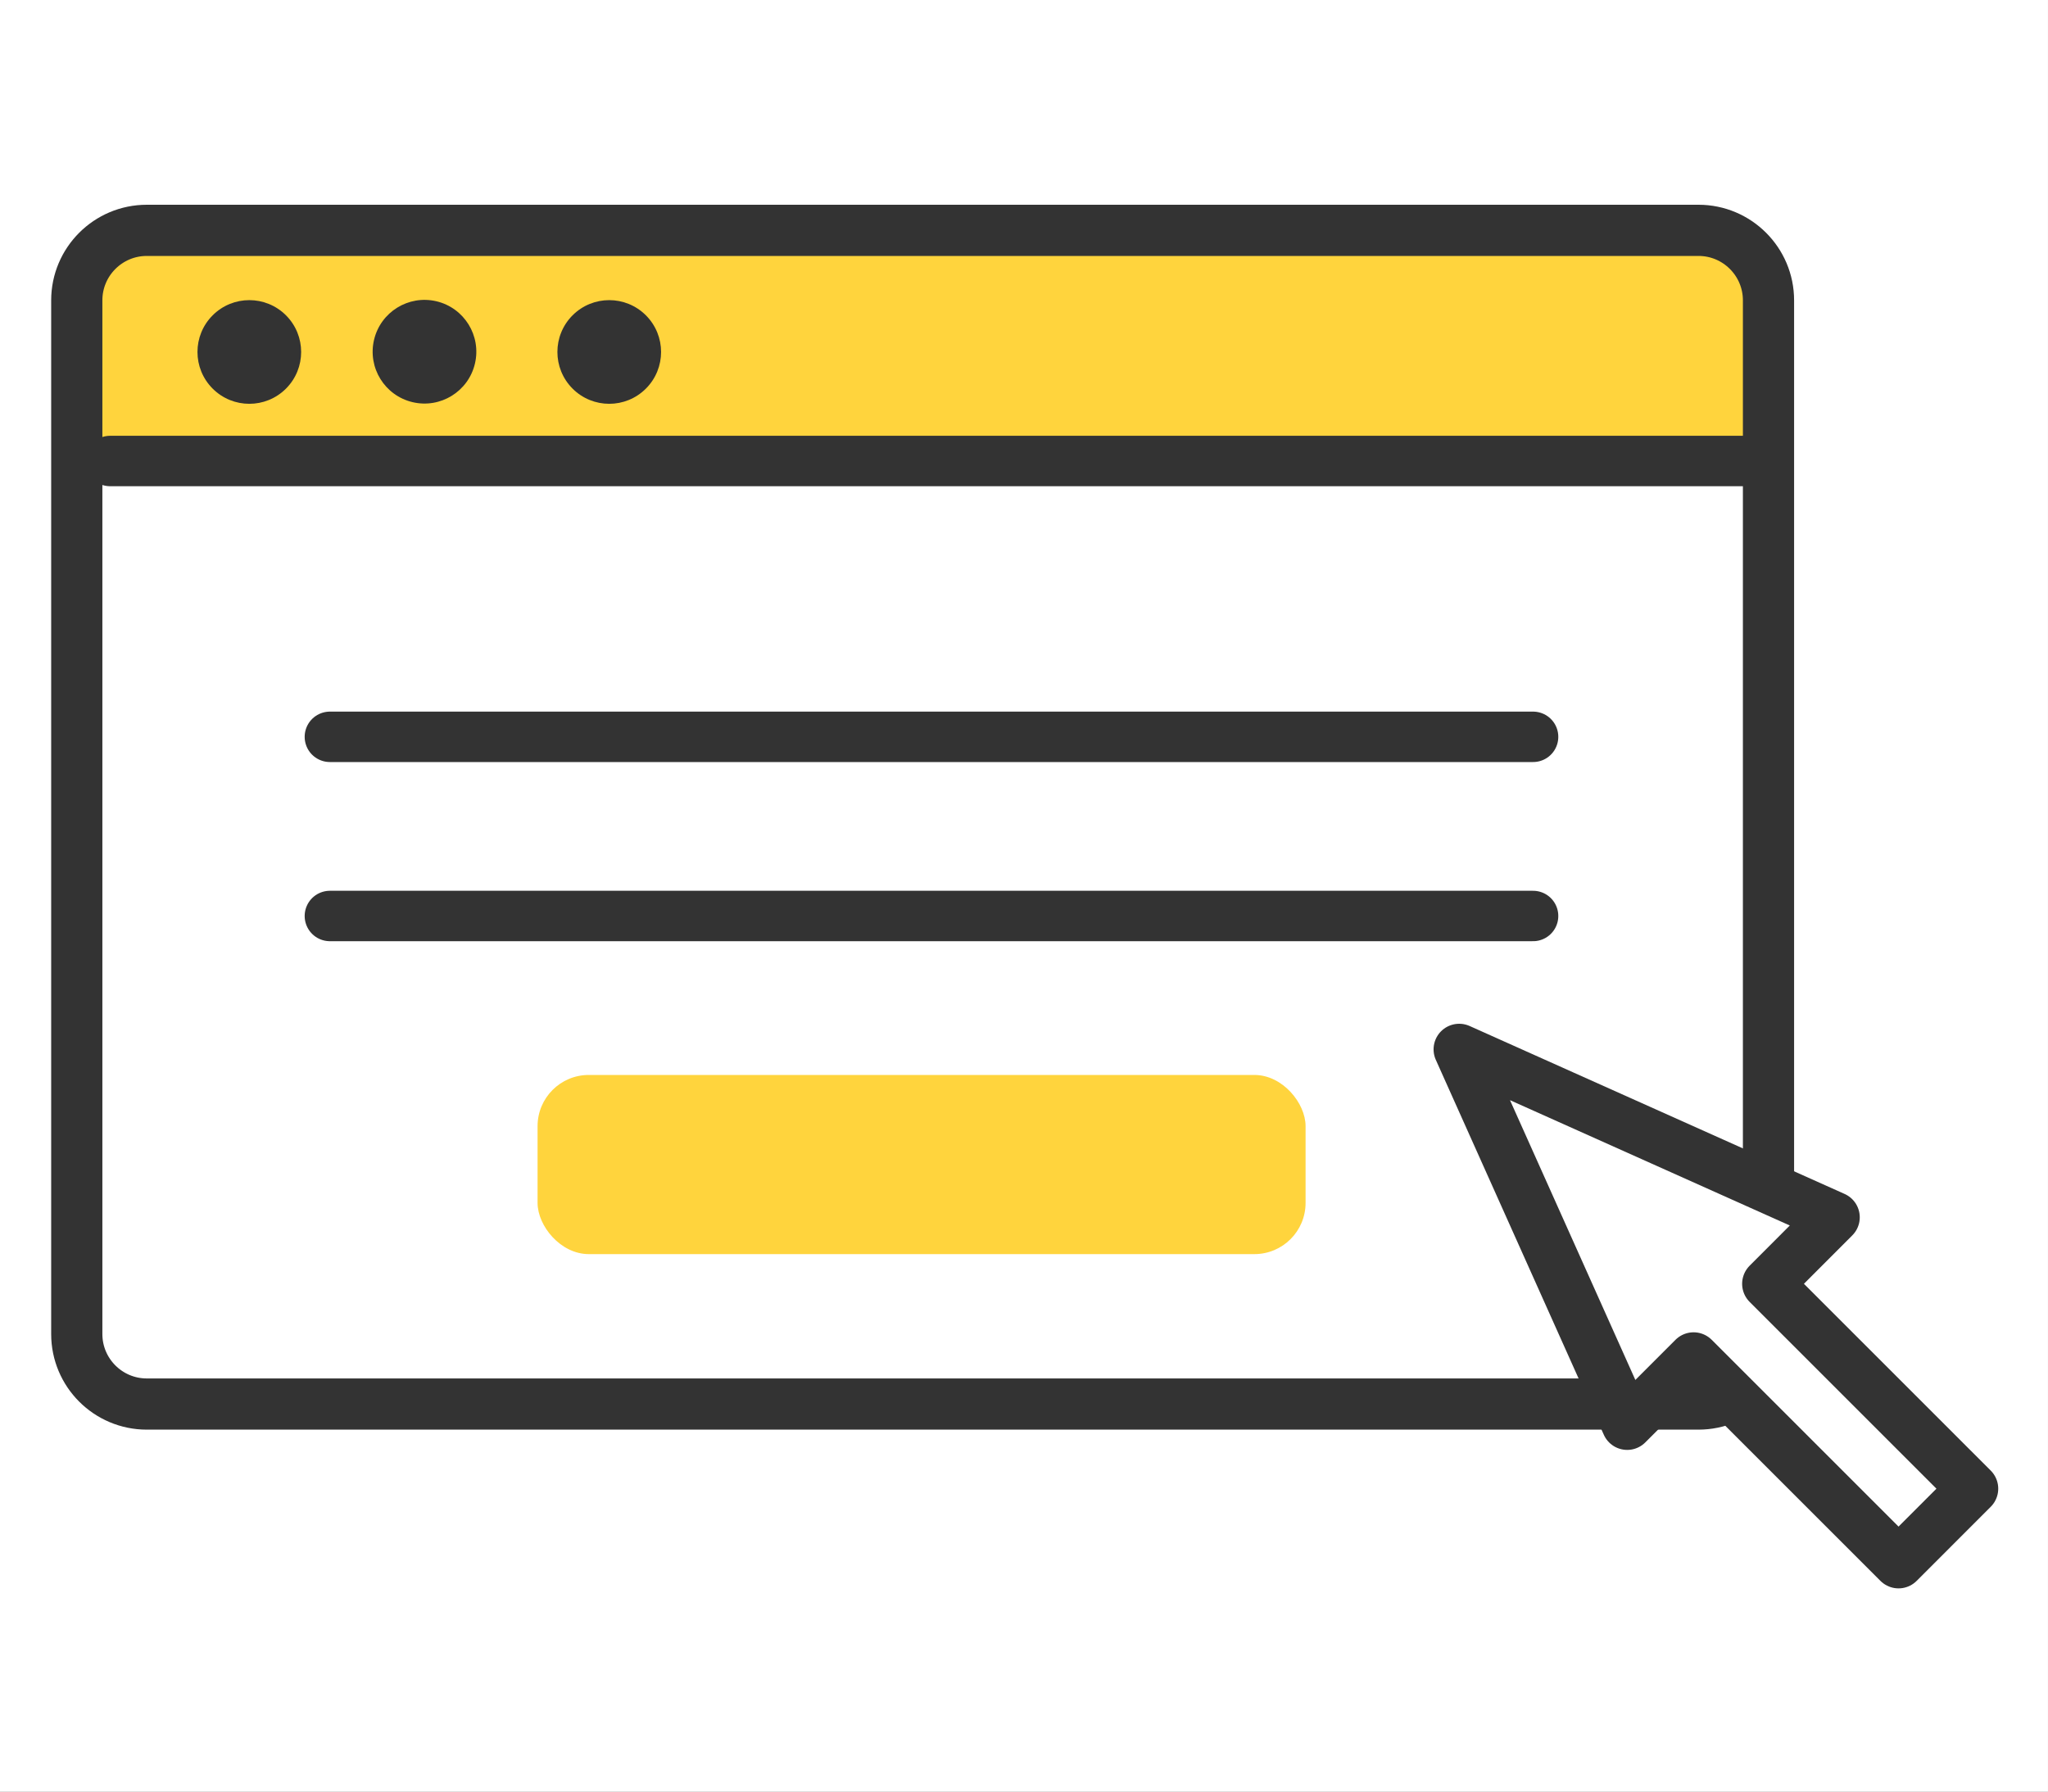
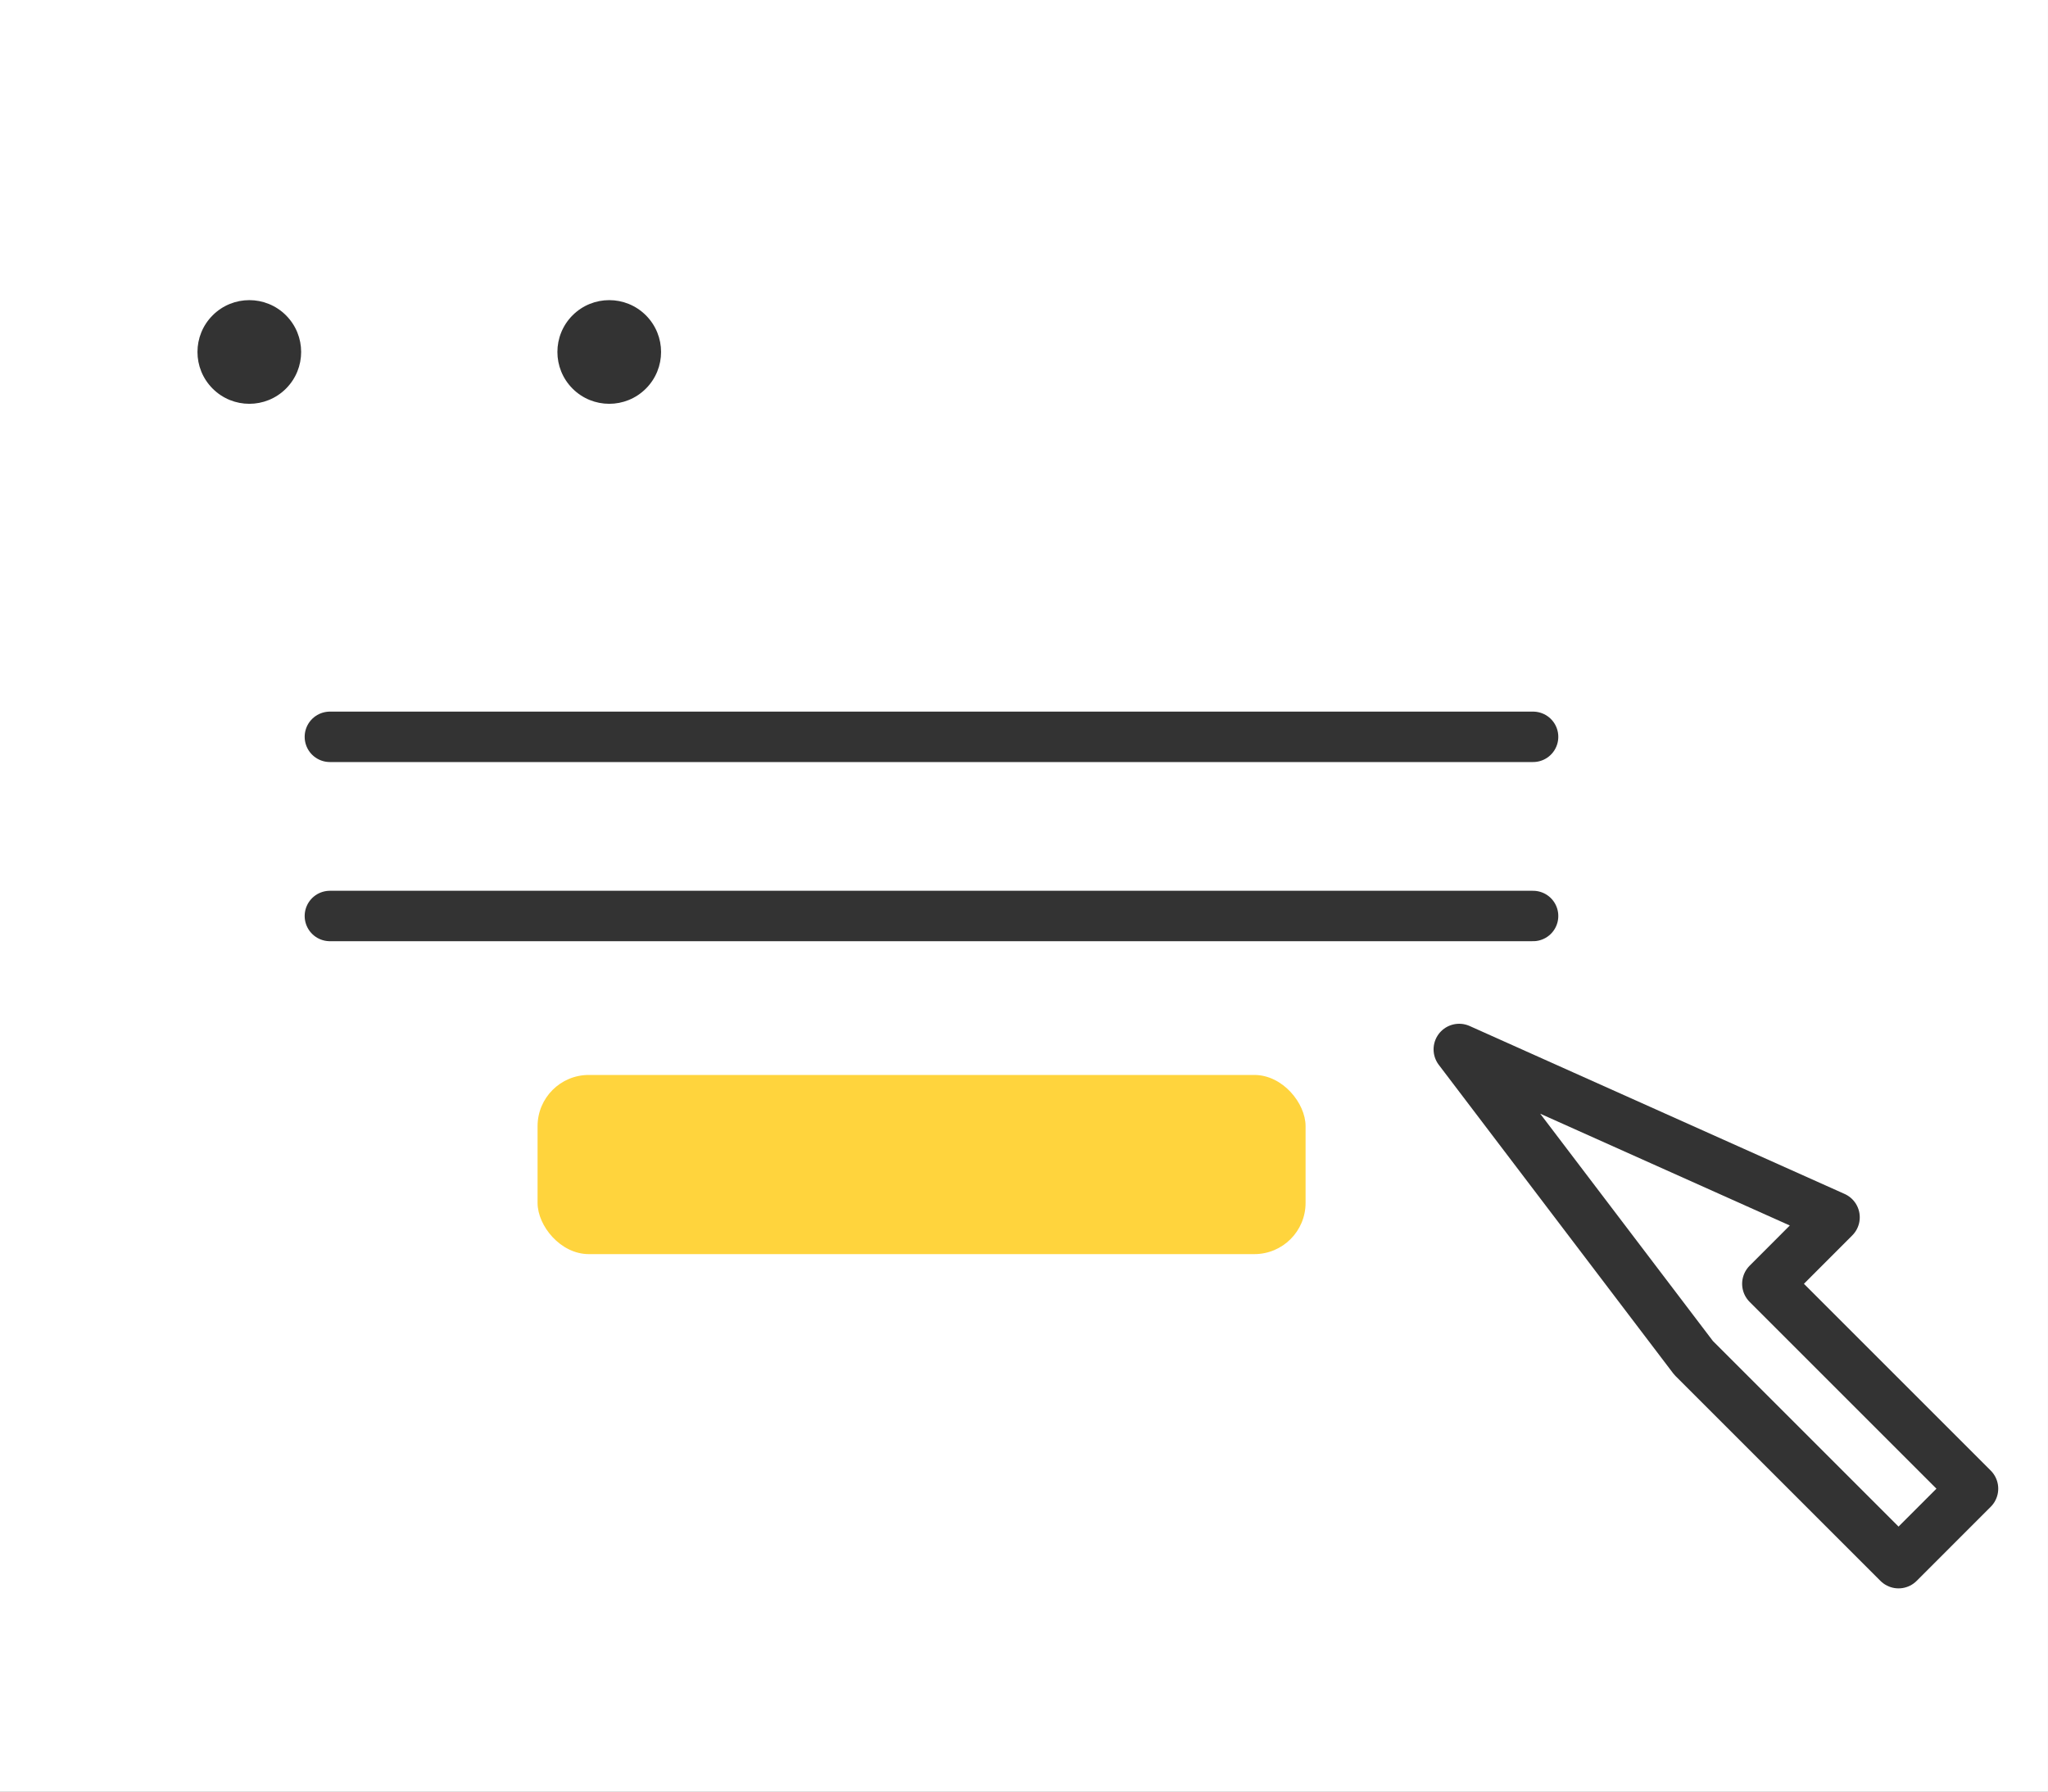
<svg xmlns="http://www.w3.org/2000/svg" width="80" height="70" viewBox="0 0 80 70" fill="none">
  <rect x="0" y="0" width="80" height="70" fill="#808080" stroke="none" />
  <rect x="-0.001" width="80" height="70" fill="white" />
-   <path d="M5.731 9H66.267C67.776 9 68.999 9.24 68.999 9.537V17.463C68.999 17.76 67.776 18 66.267 18H5.731C4.222 18 2.999 17.76 2.999 17.463V9.537C2.999 9.24 4.222 9 5.731 9Z" fill="#FFD43D" />
-   <path d="M5.734 9H66.347C67.856 9 69.082 10.225 69.082 11.735V52.123C69.082 53.633 67.856 54.858 66.347 54.858H5.734C4.224 54.858 2.999 53.633 2.999 52.123V11.735C2.999 10.225 4.224 9 5.734 9Z" stroke="#333333" stroke-width="2" stroke-linecap="round" stroke-linejoin="round" />
-   <path d="M4.302 18.012H69.079" stroke="#333333" stroke-width="1.97" stroke-linecap="round" stroke-linejoin="round" />
  <path d="M11.171 15.184C11.961 14.393 11.961 13.111 11.171 12.32C10.38 11.529 9.098 11.529 8.307 12.32C7.516 13.111 7.516 14.393 8.307 15.184C9.098 15.975 10.38 15.975 11.171 15.184Z" fill="#333333" />
-   <path d="M18.552 14.207C18.809 13.119 18.135 12.028 17.047 11.771C15.958 11.515 14.868 12.189 14.611 13.277C14.354 14.366 15.028 15.456 16.116 15.713C17.205 15.97 18.296 15.296 18.552 14.207Z" fill="#333333" />
  <path d="M25.23 15.184C26.021 14.393 26.021 13.111 25.23 12.32C24.439 11.529 23.157 11.529 22.366 12.32C21.576 13.111 21.576 14.393 22.366 15.184C23.157 15.975 24.439 15.975 25.23 15.184Z" fill="#333333" />
  <path d="M12.886 28.789H59.886" stroke="#333333" stroke-width="1.97" stroke-linecap="round" stroke-linejoin="round" />
  <path d="M12.886 35.789H59.886" stroke="#333333" stroke-width="1.97" stroke-linecap="round" stroke-linejoin="round" />
  <rect x="20.999" y="42" width="30" height="7" rx="2" fill="#FFD43D" />
-   <path d="M71.647 47.562L56.999 41L63.562 55.65L66.156 53.055L74.162 61.06L77.056 58.165L69.052 50.16L71.647 47.562Z" fill="white" stroke="#333333" stroke-width="2" stroke-linecap="round" stroke-linejoin="round" />
+   <path d="M71.647 47.562L56.999 41L66.156 53.055L74.162 61.06L77.056 58.165L69.052 50.16L71.647 47.562Z" fill="white" stroke="#333333" stroke-width="2" stroke-linecap="round" stroke-linejoin="round" />
</svg>